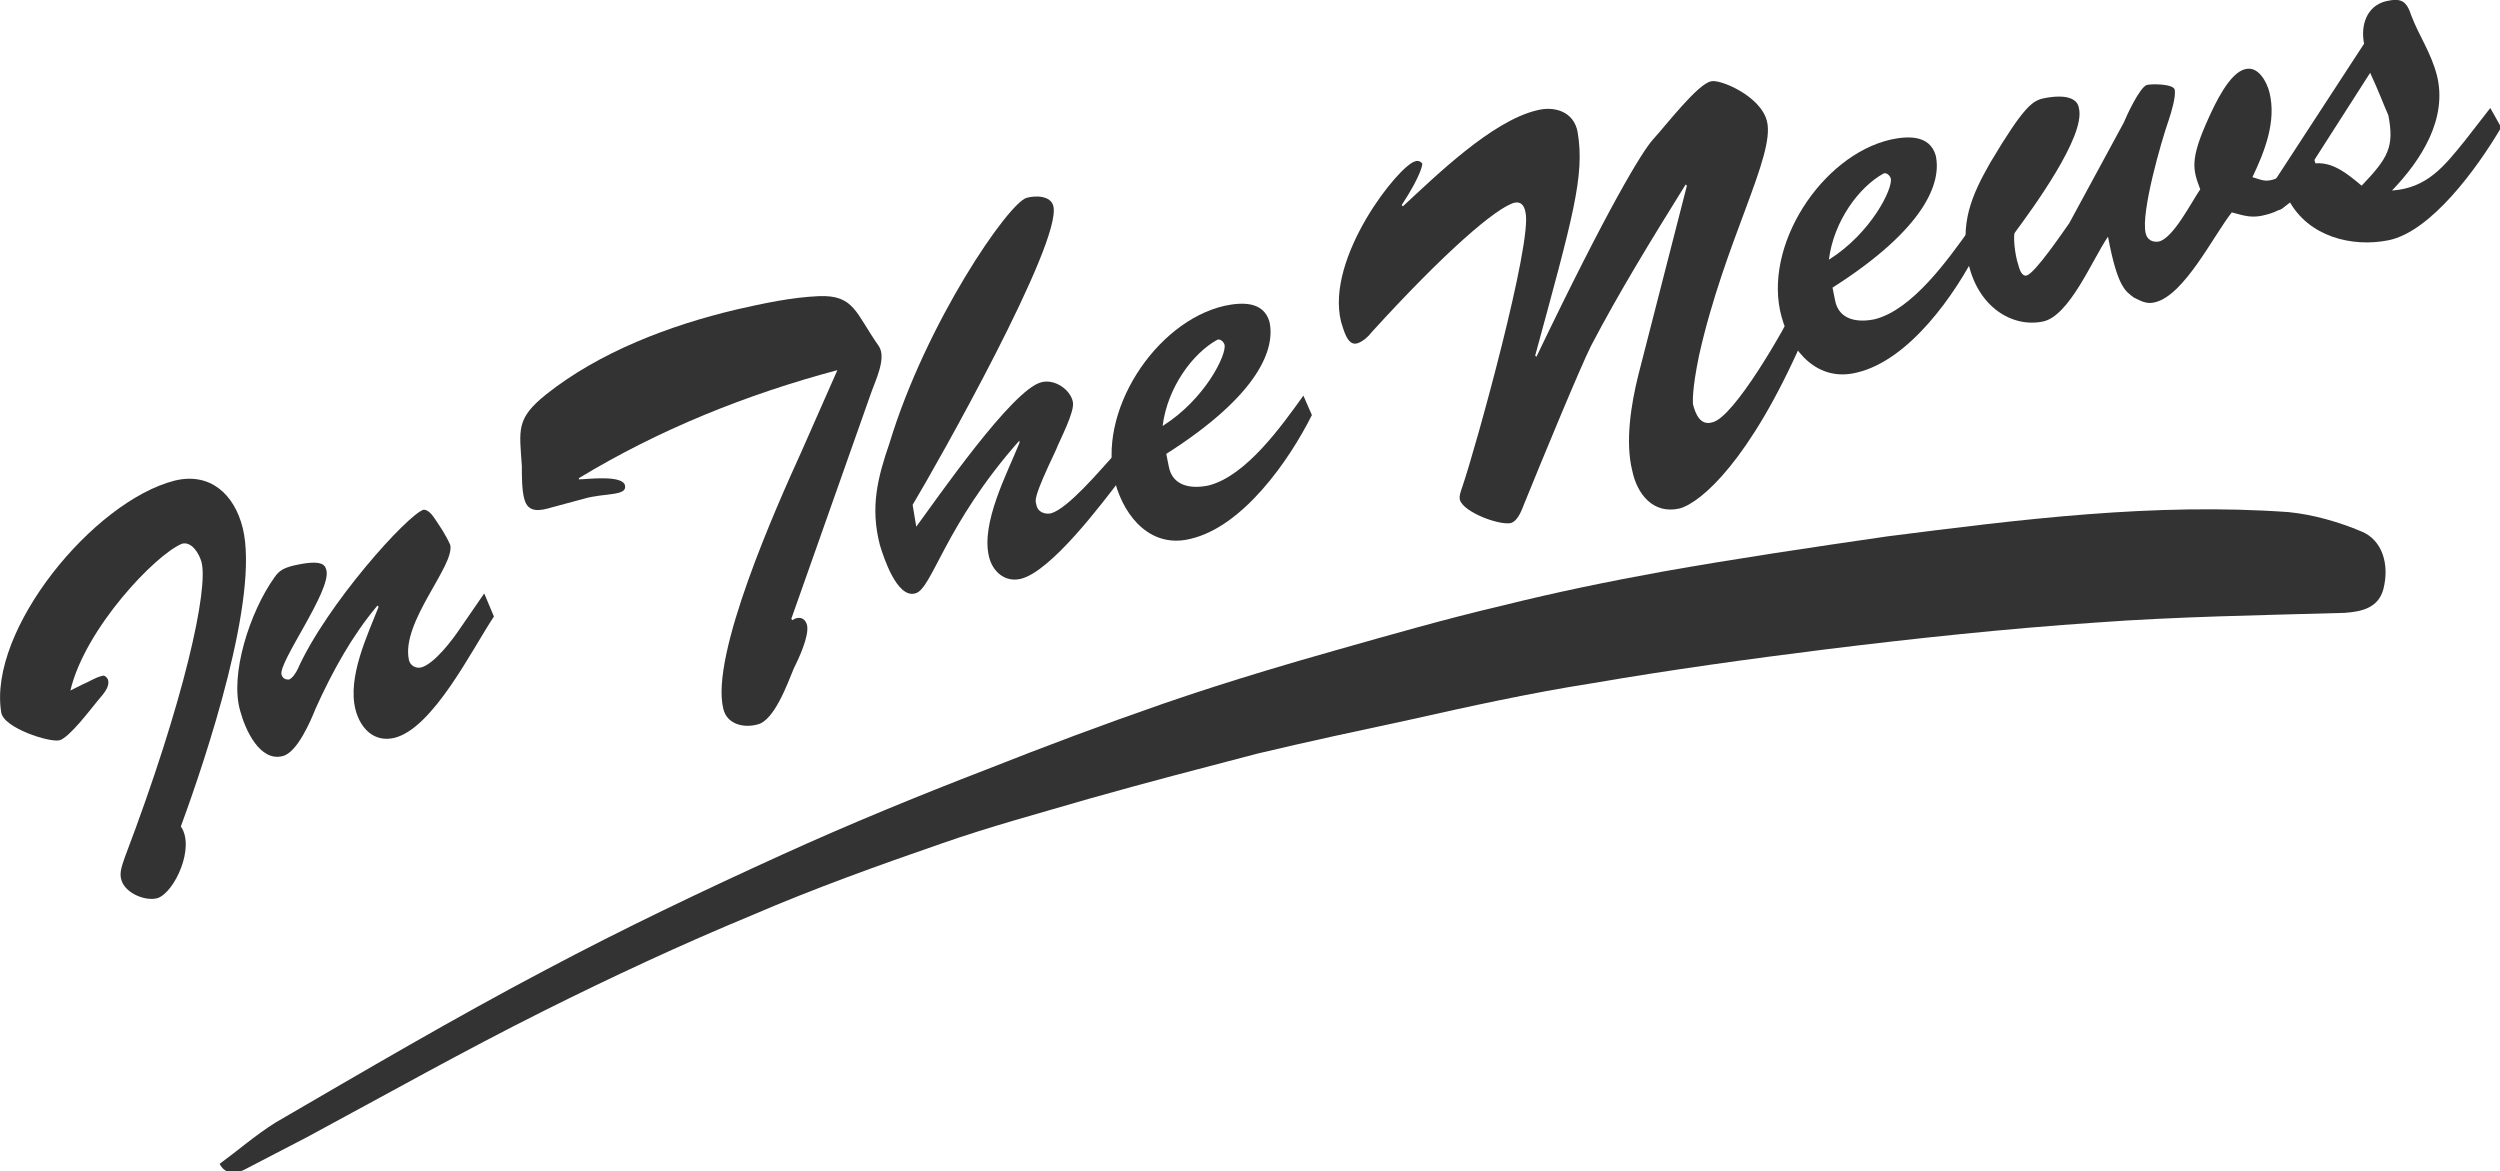
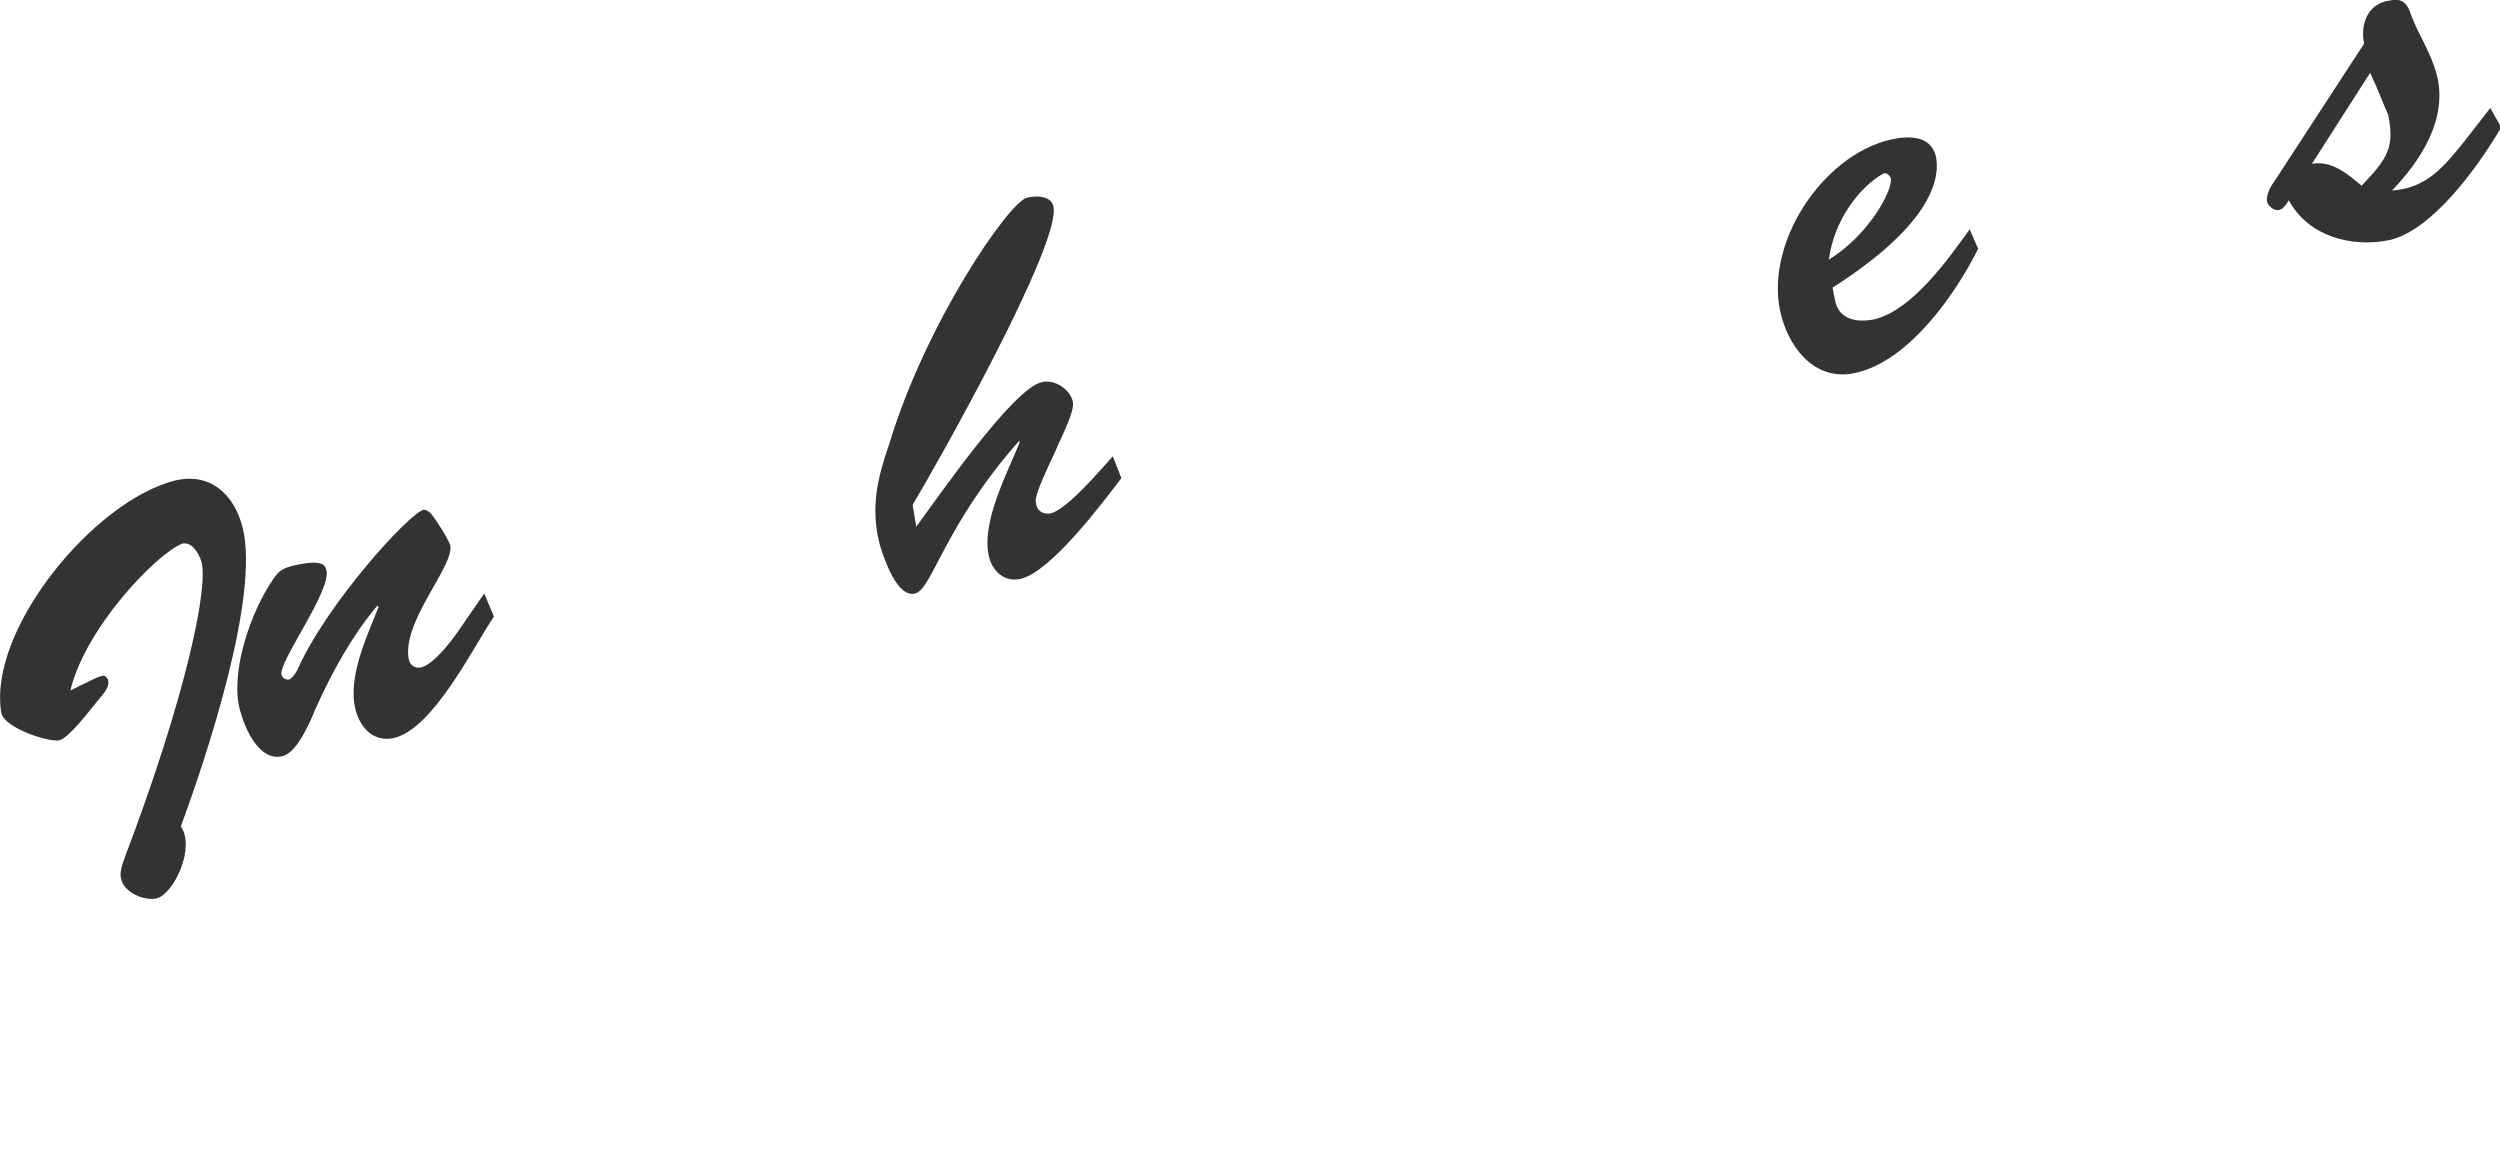
<svg xmlns="http://www.w3.org/2000/svg" version="1.1" id="Layer_1" x="0px" y="0px" viewBox="0 0 206 96.5" style="enable-background:new 0 0 206 96.5;" xml:space="preserve">
  <style type="text/css">
	.st0{fill:#333333;}
</style>
  <g>
    <path class="st0" d="M6.8,56.4c0.5-0.2,1.1-0.6,1.6-0.7c0.2-0.1,0.4,0.1,0.5,0.3c0.2,0.7-0.6,1.4-0.9,1.8c-0.5,0.6-2.3,3-3.1,3.2   s-4.6-1-4.8-2.3C-1,51.9,7.7,41.3,14.4,39.6c2.9-0.7,4.9,1.1,5.6,3.9c1.4,5.7-3,18.9-5.1,24.6c1.2,1.7-0.5,5.4-1.9,5.9   c-1,0.3-2.7-0.4-3-1.5c-0.2-0.6,0.1-1.3,0.3-1.9c4.9-12.9,6.9-22.1,6.3-24.3c-0.2-0.7-0.8-1.7-1.6-1.5c-2.2,0.9-8,7-9.2,12.1   L6.8,56.4z" />
    <path class="st0" d="M39.9,48.9l0.8,1.9c-1.8,2.7-5,9.2-8.2,10c-1.7,0.4-2.8-0.8-3.2-2.3c-0.7-2.7,1-6.2,1.9-8.5l-0.1-0.1   c-2.1,2.5-3.7,5.4-5.1,8.5c-0.4,1-1.5,3.6-2.7,3.9c-1.9,0.5-3.1-2.2-3.5-3.7c-0.9-3,0.8-8.2,2.8-11c0.4-0.6,0.8-0.8,1.6-1   c2.6-0.6,2.6,0.1,2.7,0.4c0.4,1.7-4,7.6-3.7,8.6c0.1,0.3,0.3,0.4,0.6,0.4c0.3-0.1,0.6-0.6,0.7-0.8c2.4-5.4,9.1-12.8,10.4-13.2   c0.2,0,0.5,0.1,0.9,0.7c0.4,0.6,0.9,1.3,1.3,2.2c0.4,1.7-4.1,6.4-3.4,9.5c0.1,0.4,0.5,0.7,1,0.6c1.1-0.3,2.6-2.3,3.2-3.2L39.9,48.9   z" />
-     <path class="st0" d="M45.5,41.8c-1,0.3-2,0.5-2.3-0.7C43,40.4,43,39.2,43,38.4c-0.2-3-0.5-3.9,2-5.9c4.4-3.5,10.2-5.7,15.7-7   c2.2-0.5,4.5-1,6.8-1.1c2.9-0.1,3,1.4,4.9,4.1c0.7,1-0.3,2.9-0.7,4.1L65.2,51l0.1,0.1c0.4-0.3,1-0.3,1.2,0.4   c0.2,0.9-0.7,2.8-1.1,3.6c-0.5,1.2-1.6,4.3-3,4.6c-1.1,0.3-2.5,0-2.8-1.3C58.5,54,64,41.7,66,37.3l3-6.8c-7.5,2-14.7,4.9-21.3,8.9   v0.1c0.6,0,3.6-0.4,3.8,0.5s-1.7,0.6-3.4,1.1L45.5,41.8z" />
    <path class="st0" d="M75.5,43.4c1.7-2.3,7.9-11.3,10.3-11.9c1.1-0.3,2.4,0.6,2.6,1.6c0.2,0.8-1.1,3.2-1.4,4c-1.9,4-1.7,4.1-1.6,4.5   c0.1,0.6,0.7,0.8,1.2,0.7c1.4-0.4,4-3.5,5.1-4.7l0.7,1.8c-1.6,2.1-5.8,7.7-8.3,8.3c-1.3,0.3-2.3-0.6-2.6-1.8   C80.8,43.1,83,39,84,36.5l0-0.2c-6.2,7-7.2,12.3-8.6,12.6c-1.5,0.4-2.6-3-2.9-4c-0.8-3.1-0.2-5.5,0.8-8.4c3-9.9,9.8-19.8,11.3-20.2   c0.7-0.2,2-0.2,2.2,0.7c0.7,3-9.5,21.1-11.6,24.6L75.5,43.4z" />
-     <path class="st0" d="M108.1,34.2c-1.9,3.8-5.7,9.2-10,10.2c-3.2,0.8-5.4-1.7-6.2-4.6c-1.6-5.8,3.3-13.3,9-14.6   c1.4-0.3,3.2-0.4,3.7,1.3c0.5,2.2-0.8,6-8.5,10.9l0.2,1c0.3,1.7,1.9,1.9,3.3,1.6c3.1-0.8,6-4.9,7.8-7.4L108.1,34.2z M100.9,28.4   c-0.1-0.3-0.4-0.5-0.6-0.4c-2,1.1-4.1,3.9-4.5,7.1C99.3,32.9,101.1,29.2,100.9,28.4z" />
-     <path class="st0" d="M139,15.3l-0.1-0.1c-2.8,4.5-5.5,8.9-7.8,13.3c-0.9,1.8-4,9.3-5.5,13c-0.2,0.5-0.5,1.4-1.1,1.6   c-1,0.2-3.9-0.9-4.2-1.9c-0.1-0.3,0.1-0.8,0.2-1.1c1.1-3.2,5.8-20.2,5.2-22.6c-0.1-0.6-0.4-0.9-0.9-0.8c-1.5,0.4-5.7,4-11.8,10.7   c-0.3,0.4-0.8,0.8-1.2,0.9c-0.8,0.2-1.1-1.2-1.3-1.8c-1.3-5.3,4.8-12.9,6.1-13.2c0.2-0.1,0.5,0,0.6,0.2c0,0,0,0.8-1.7,3.4l0.1,0.1   c2.7-2.5,7.3-7,11-7.9c1.5-0.4,3.1,0.1,3.4,1.8c0.6,3.6-0.4,7-3.5,18.4l0.1,0.1c5.9-12.3,8.7-16.9,9.6-17.9   c1.1-1.2,3.7-4.6,4.8-4.8c0.7-0.2,4.1,1.2,4.6,3.3c0.7,2.8-3.5,9.9-5.6,19.3c-0.6,2.9-0.5,3.8-0.5,4c0.2,0.8,0.6,1.8,1.6,1.5   c1.8-0.4,6-7.8,6.9-9.7c0.4,1,0.6,1.5,0.7,1.9c0.1,0.4,0,0.6-0.2,1.1c-4.3,9.8-8.3,13.3-10.1,13.8c-2.2,0.5-3.5-1.2-3.9-3.1   c-0.6-2.4-0.1-5.5,0.5-7.9L139,15.3z" />
    <path class="st0" d="M163,20.5c-1.9,3.8-5.7,9.2-10,10.2c-3.2,0.8-5.4-1.7-6.2-4.6c-1.6-5.8,3.3-13.3,9-14.6   c1.4-0.3,3.2-0.4,3.7,1.3c0.5,2.2-0.8,6-8.5,10.9l0.2,1c0.3,1.7,1.9,1.9,3.3,1.6c3.1-0.8,6-4.9,7.8-7.4L163,20.5z M155.8,14.7   c-0.1-0.3-0.4-0.5-0.6-0.4c-2,1.1-4.1,3.9-4.5,7.1C154.2,19.2,156,15.5,155.8,14.7z" />
-     <path class="st0" d="M175,10.1c0.2-0.5,1.3-2.9,1.9-3.1c0.4-0.1,2.2-0.1,2.3,0.4c0.1,0.6-0.3,1.9-0.5,2.5c-0.6,1.7-2.3,7.6-1.9,9.3   c0.1,0.5,0.5,0.8,1.1,0.7c1.2-0.3,2.7-3.3,3.4-4.3c-0.6-1.6-0.9-2.4,0.7-5.9c0.5-1.1,1.7-3.7,3-4c1.1-0.3,1.8,1.1,2,1.9   c0.6,2.4-0.4,4.9-1.4,7c0.7,0.2,1,0.4,1.7,0.2c1.1-0.3,2.3-2,3-2.9l0.6,1.9c-1,1.7-2.1,3.4-4.2,3.9c-1.1,0.3-1.7,0.1-2.8-0.2   c-1.5,1.9-3.9,6.8-6.3,7.4c-0.7,0.2-1.2-0.1-1.8-0.4c-0.6-0.5-1.3-0.7-2.1-5c-1.3,1.9-3.2,6.6-5.4,7c-2.5,0.5-5.3-1.2-6.1-4.8   c-0.7-3.3,0.2-5.5,1.8-8.3c2.8-4.7,3.5-5.1,4.4-5.3c2-0.4,2.8,0.1,2.9,0.8c0.6,2.3-3.9,8.4-5.3,10.3c-0.1,0.3,0,1.7,0.3,2.6   c0.1,0.4,0.3,1,0.7,0.9c0.7-0.2,3-3.6,3.5-4.3L175,10.1z" />
    <path class="st0" d="M205.2,8.9l0.9,1.6c-2,3.4-5.8,8.6-9.3,9.3c-3,0.6-6.6-0.3-8.2-3.3c-0.2,0.3-0.4,0.7-0.8,0.8   c-0.4,0.1-0.9-0.3-1-0.7c-0.1-0.6,0.4-1.4,0.7-1.8l7.3-11.2c-0.3-1.5,0.2-3.1,1.8-3.5c1.3-0.3,1.7,0,2.1,1.2c0.6,1.6,1.6,3,2.1,4.9   c0.9,3.6-1.3,7-3.7,9.5c2.9-0.2,4.3-2,6-4.1L205.2,8.9z M190.5,13.5c1.6-0.3,2.9,0.8,4.1,1.8c2.2-2.3,2.7-3.2,2.2-5.8   c-0.4-0.9-0.8-2-1.5-3.5L190.5,13.5z" />
  </g>
-   <path class="st0" d="M18.1,95.9c1.5-1.1,3-2.4,4.6-3.4c7.4-4.3,14.7-8.6,22.3-12.6c6.4-3.4,12.9-6.5,19.5-9.5  c5.5-2.5,11.1-4.8,16.8-7c4.8-1.9,9.6-3.7,14.5-5.4c1.2-0.4,5.7-2,14.2-4.4c4.6-1.3,9.1-2.6,13.8-3.7c4.4-1.1,8.8-2,13.2-2.8  c6.2-1.1,12.3-2,18.5-2.9c11-1.4,22-2.8,33.1-2c2,0.2,4.1,0.8,6,1.6c1.7,0.7,2.3,2.7,1.8,4.7c-0.4,1.6-1.8,1.9-3.2,2  c-6.9,0.2-13.7,0.3-20.5,0.8c-7.4,0.5-14.9,1.3-22.2,2.2c-6.4,0.8-12.9,1.7-19.3,2.8c-5.1,0.8-10.1,1.9-15,3  c-4.2,0.9-8.4,1.8-12.6,2.8c-4.6,1.2-9.2,2.4-13.8,3.7c-4.1,1.2-8.2,2.3-12.2,3.7c-5.2,1.8-10.5,3.7-15.6,5.9  c-5.8,2.4-11.6,5.1-17.2,7.9c-6.6,3.3-13,6.9-19.5,10.4c-1.7,0.9-3.5,1.8-5.2,2.7c-0.4,0.2-0.9,0.2-1.3,0.2  C18.3,96.3,18.2,96.1,18.1,95.9z" />
</svg>